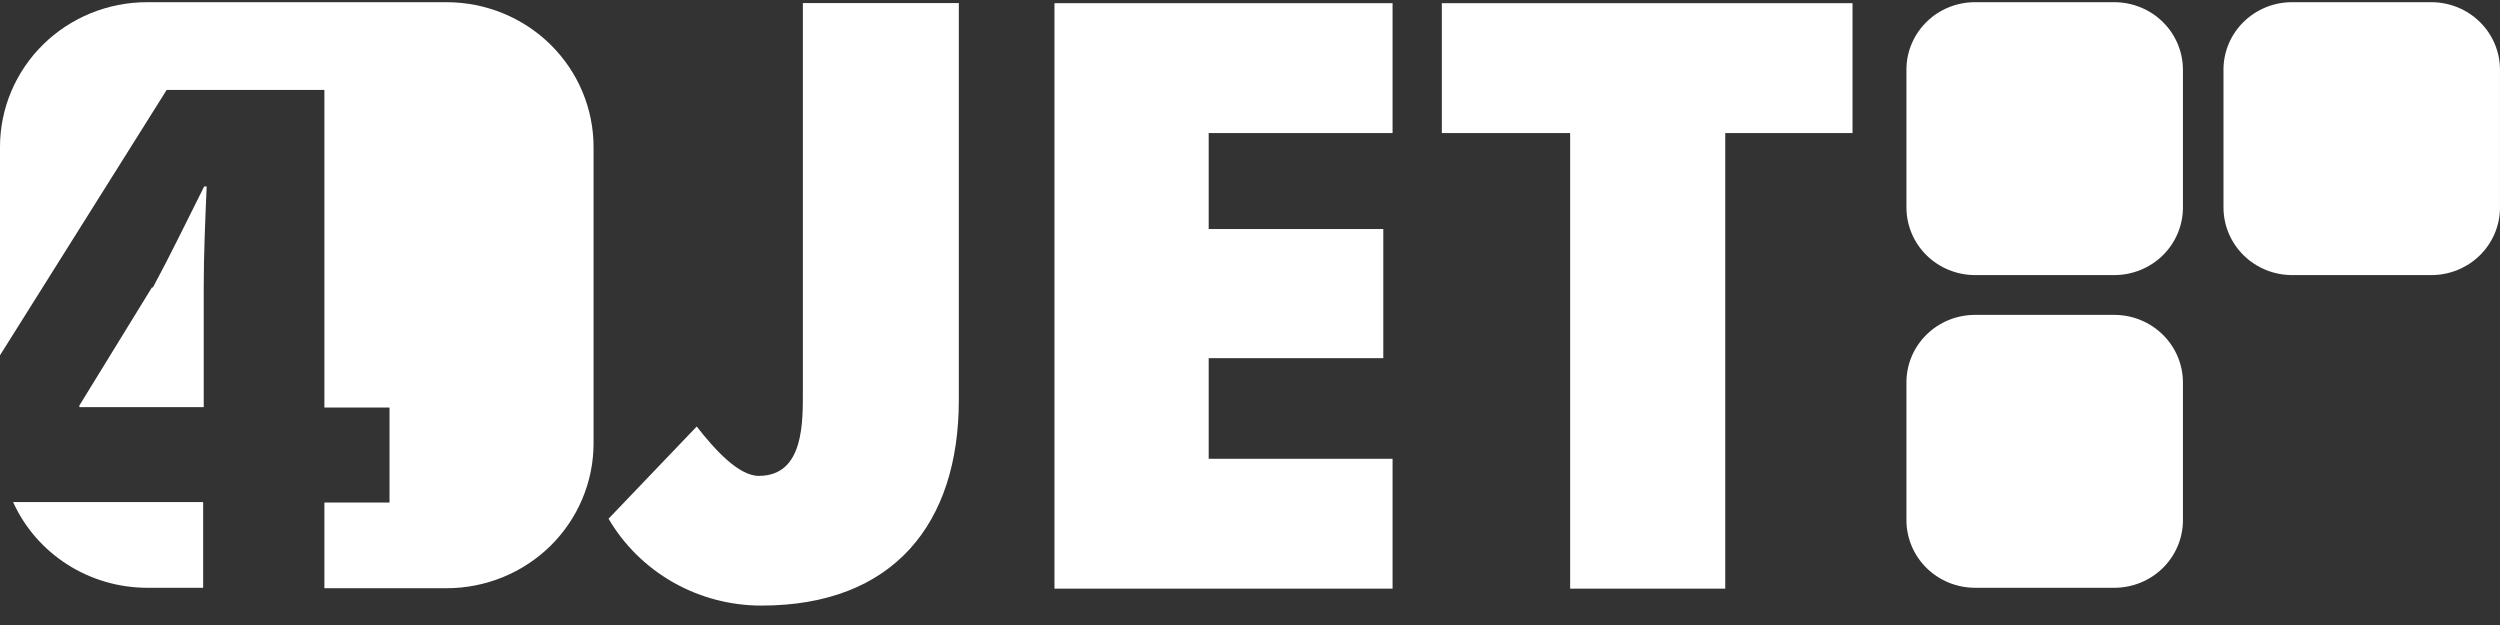
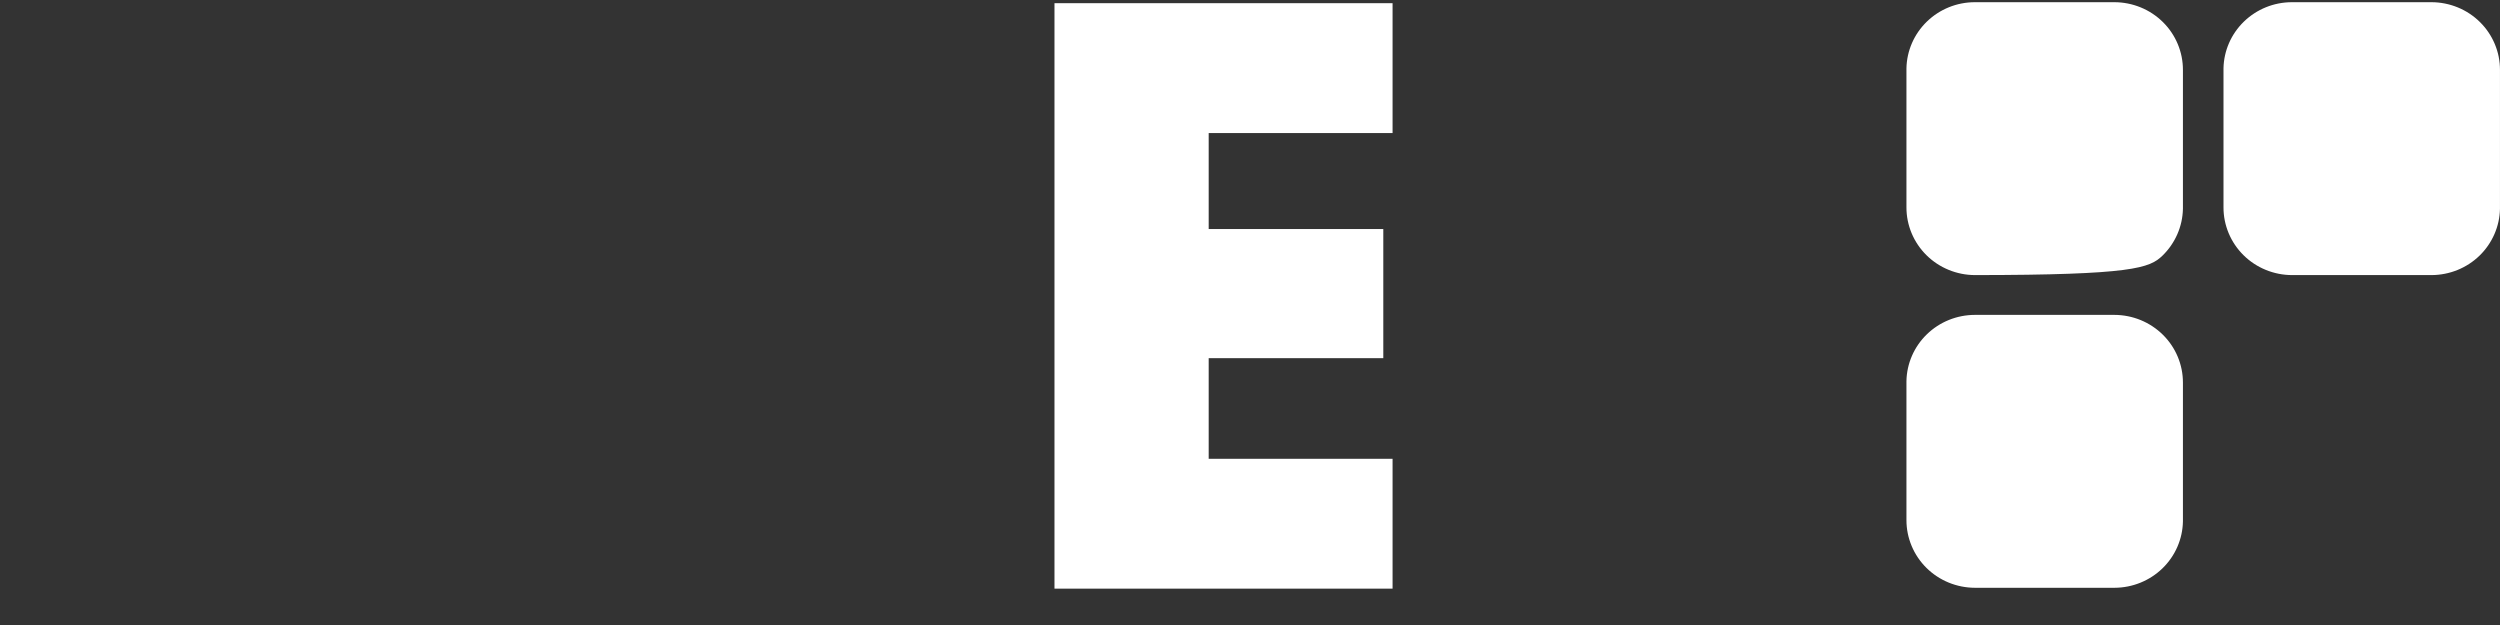
<svg xmlns="http://www.w3.org/2000/svg" width="116" height="29" viewBox="0 0 116 29" fill="none">
  <rect x="0" y="0" width="116" height="29" fill="#333333" stroke="none" />
-   <path d="M37.253 0.142V18.05C37.253 19.548 37.328 22.081 35.206 22.081C34.272 22.081 33.16 20.858 32.328 19.79L28.236 24.069C28.955 25.295 29.989 26.313 31.234 27.021C32.479 27.728 33.892 28.1 35.329 28.099C41.468 28.099 44.489 24.284 44.489 18.567V0.142H37.253Z" fill="white" />
-   <path d="M66.901 0.148V6.174H72.855V27.313H80.051V6.174H85.957V0.148H66.901Z" fill="white" />
  <path d="M48.928 0.148V27.313H64.615V21.288H56.083V16.619H64.185V10.627H56.083V6.174H64.615V0.148H48.928Z" fill="white" />
-   <path d="M20.72 0.102H6.82C5.011 0.102 3.277 0.809 1.998 2.069C0.719 3.329 0 5.037 0 6.819L0 16.485L7.734 4.172H15.052V18.91H18.074V23.317H15.052V27.293H20.72C21.616 27.293 22.503 27.119 23.33 26.782C24.158 26.444 24.91 25.95 25.543 25.326C26.176 24.702 26.678 23.962 27.021 23.146C27.364 22.331 27.541 21.458 27.541 20.576V6.819C27.541 5.037 26.822 3.329 25.543 2.069C24.264 0.809 22.529 0.102 20.72 0.102ZM6.82 27.273H9.426V23.296H0.607C1.143 24.479 2.015 25.483 3.118 26.188C4.22 26.894 5.506 27.27 6.82 27.273ZM7.059 13.321L3.683 18.816V18.89H9.453V13.321C9.453 11.817 9.521 10.272 9.589 8.653H9.473C8.655 10.272 7.952 11.749 7.086 13.355" fill="white" />
-   <path d="M101.288 3.245C101.289 2.833 101.207 2.425 101.048 2.044C100.889 1.663 100.655 1.317 100.36 1.025C100.065 0.733 99.714 0.501 99.328 0.343C98.942 0.185 98.528 0.103 98.11 0.102L91.63 0.102C90.798 0.103 90 0.426 89.407 1.002C88.814 1.577 88.473 2.358 88.459 3.178V9.62C88.458 10.032 88.54 10.44 88.699 10.821C88.858 11.202 89.092 11.548 89.387 11.84C89.682 12.132 90.033 12.364 90.419 12.522C90.805 12.681 91.219 12.763 91.637 12.764H98.117C98.948 12.76 99.746 12.437 100.339 11.862C100.931 11.287 101.272 10.506 101.288 9.687V3.245Z" fill="white" />
+   <path d="M101.288 3.245C101.289 2.833 101.207 2.425 101.048 2.044C100.889 1.663 100.655 1.317 100.36 1.025C100.065 0.733 99.714 0.501 99.328 0.343C98.942 0.185 98.528 0.103 98.11 0.102L91.63 0.102C90.798 0.103 90 0.426 89.407 1.002C88.814 1.577 88.473 2.358 88.459 3.178V9.62C88.458 10.032 88.54 10.44 88.699 10.821C88.858 11.202 89.092 11.548 89.387 11.84C89.682 12.132 90.033 12.364 90.419 12.522C90.805 12.681 91.219 12.763 91.637 12.764C98.948 12.76 99.746 12.437 100.339 11.862C100.931 11.287 101.272 10.506 101.288 9.687V3.245Z" fill="white" />
  <path d="M115.999 3.245C116 2.833 115.919 2.425 115.759 2.044C115.6 1.663 115.366 1.317 115.071 1.025C114.776 0.733 114.425 0.501 114.039 0.343C113.653 0.185 113.239 0.103 112.821 0.102L106.342 0.102C105.509 0.103 104.711 0.426 104.118 1.002C103.525 1.577 103.184 2.358 103.17 3.178V9.62C103.169 10.032 103.251 10.44 103.41 10.821C103.569 11.202 103.803 11.548 104.098 11.84C104.393 12.132 104.744 12.364 105.13 12.522C105.516 12.681 105.93 12.763 106.348 12.764H112.828C113.66 12.76 114.457 12.437 115.05 11.862C115.642 11.287 115.983 10.506 115.999 9.687V3.245Z" fill="white" />
  <path d="M101.288 17.755C101.289 17.343 101.207 16.935 101.048 16.554C100.889 16.173 100.655 15.826 100.36 15.535C100.065 15.243 99.714 15.011 99.328 14.852C98.942 14.694 98.528 14.612 98.11 14.611H91.63C90.798 14.613 90 14.936 89.407 15.511C88.814 16.086 88.473 16.868 88.459 17.688V24.129C88.458 24.541 88.54 24.95 88.699 25.33C88.858 25.711 89.092 26.058 89.387 26.35C89.682 26.642 90.033 26.873 90.419 27.032C90.805 27.19 91.219 27.272 91.637 27.273H98.117C98.948 27.27 99.746 26.946 100.339 26.371C100.931 25.796 101.272 25.016 101.288 24.197V17.755Z" fill="white" />
</svg>